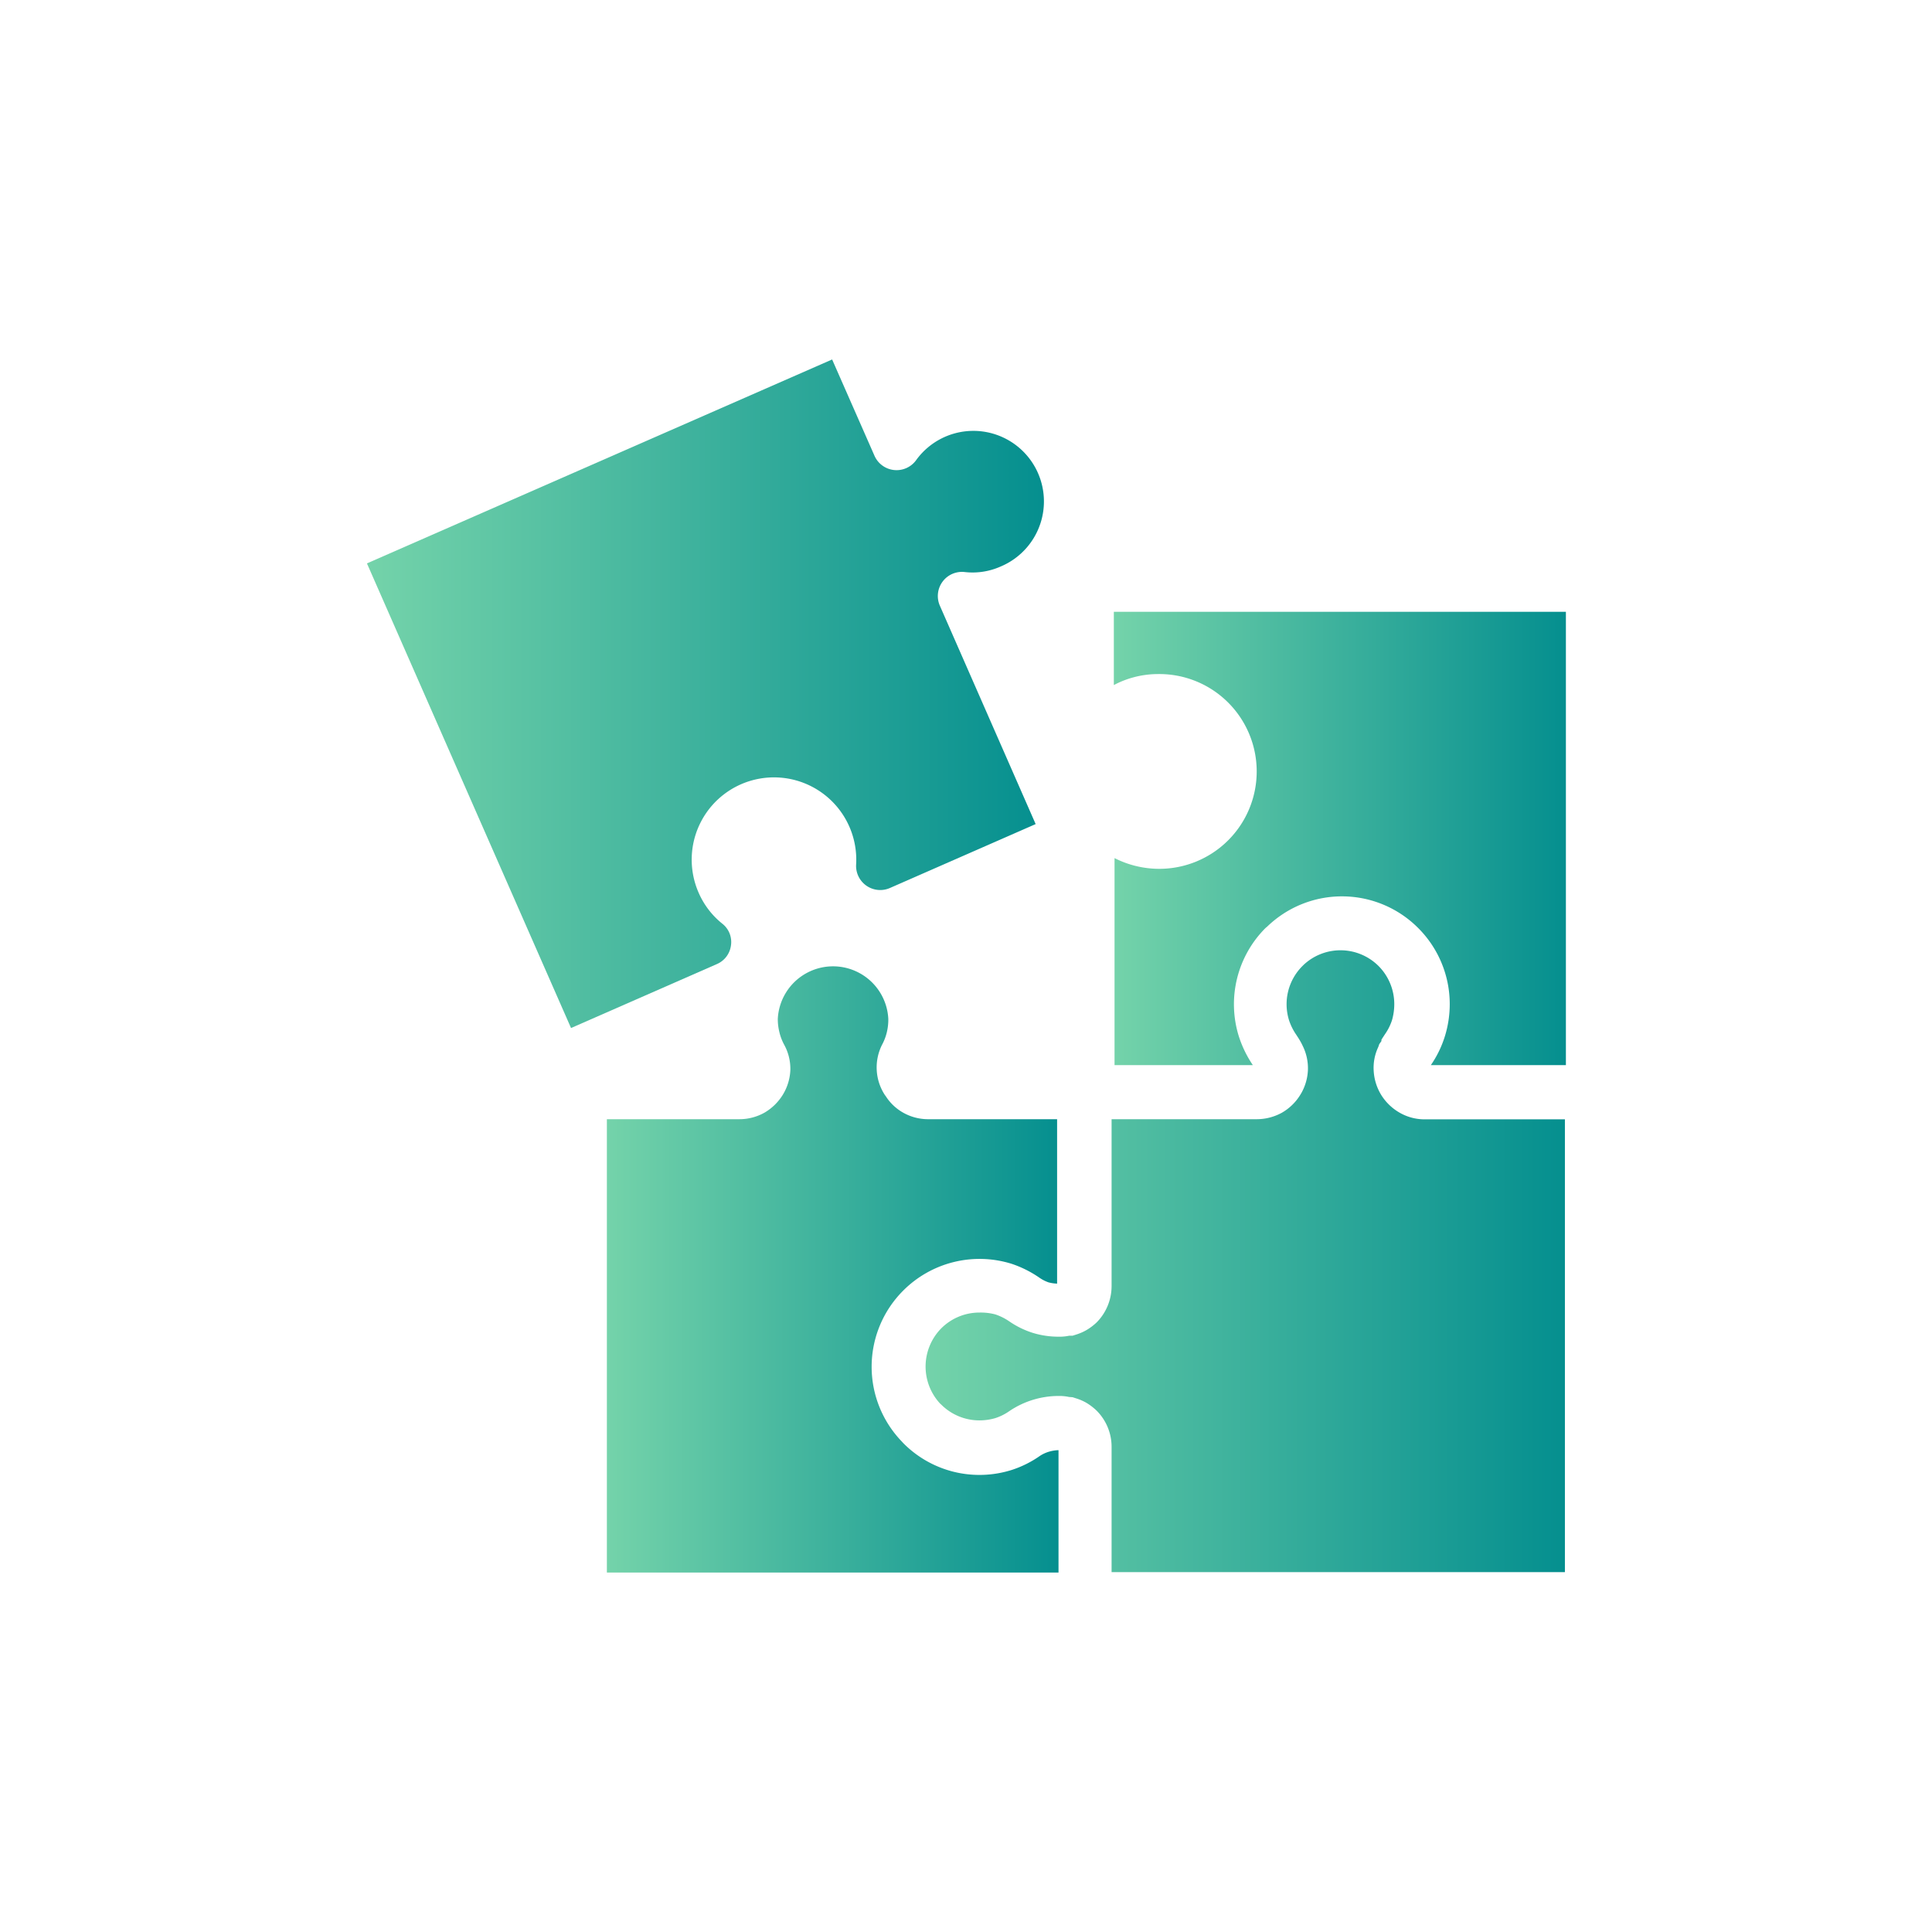
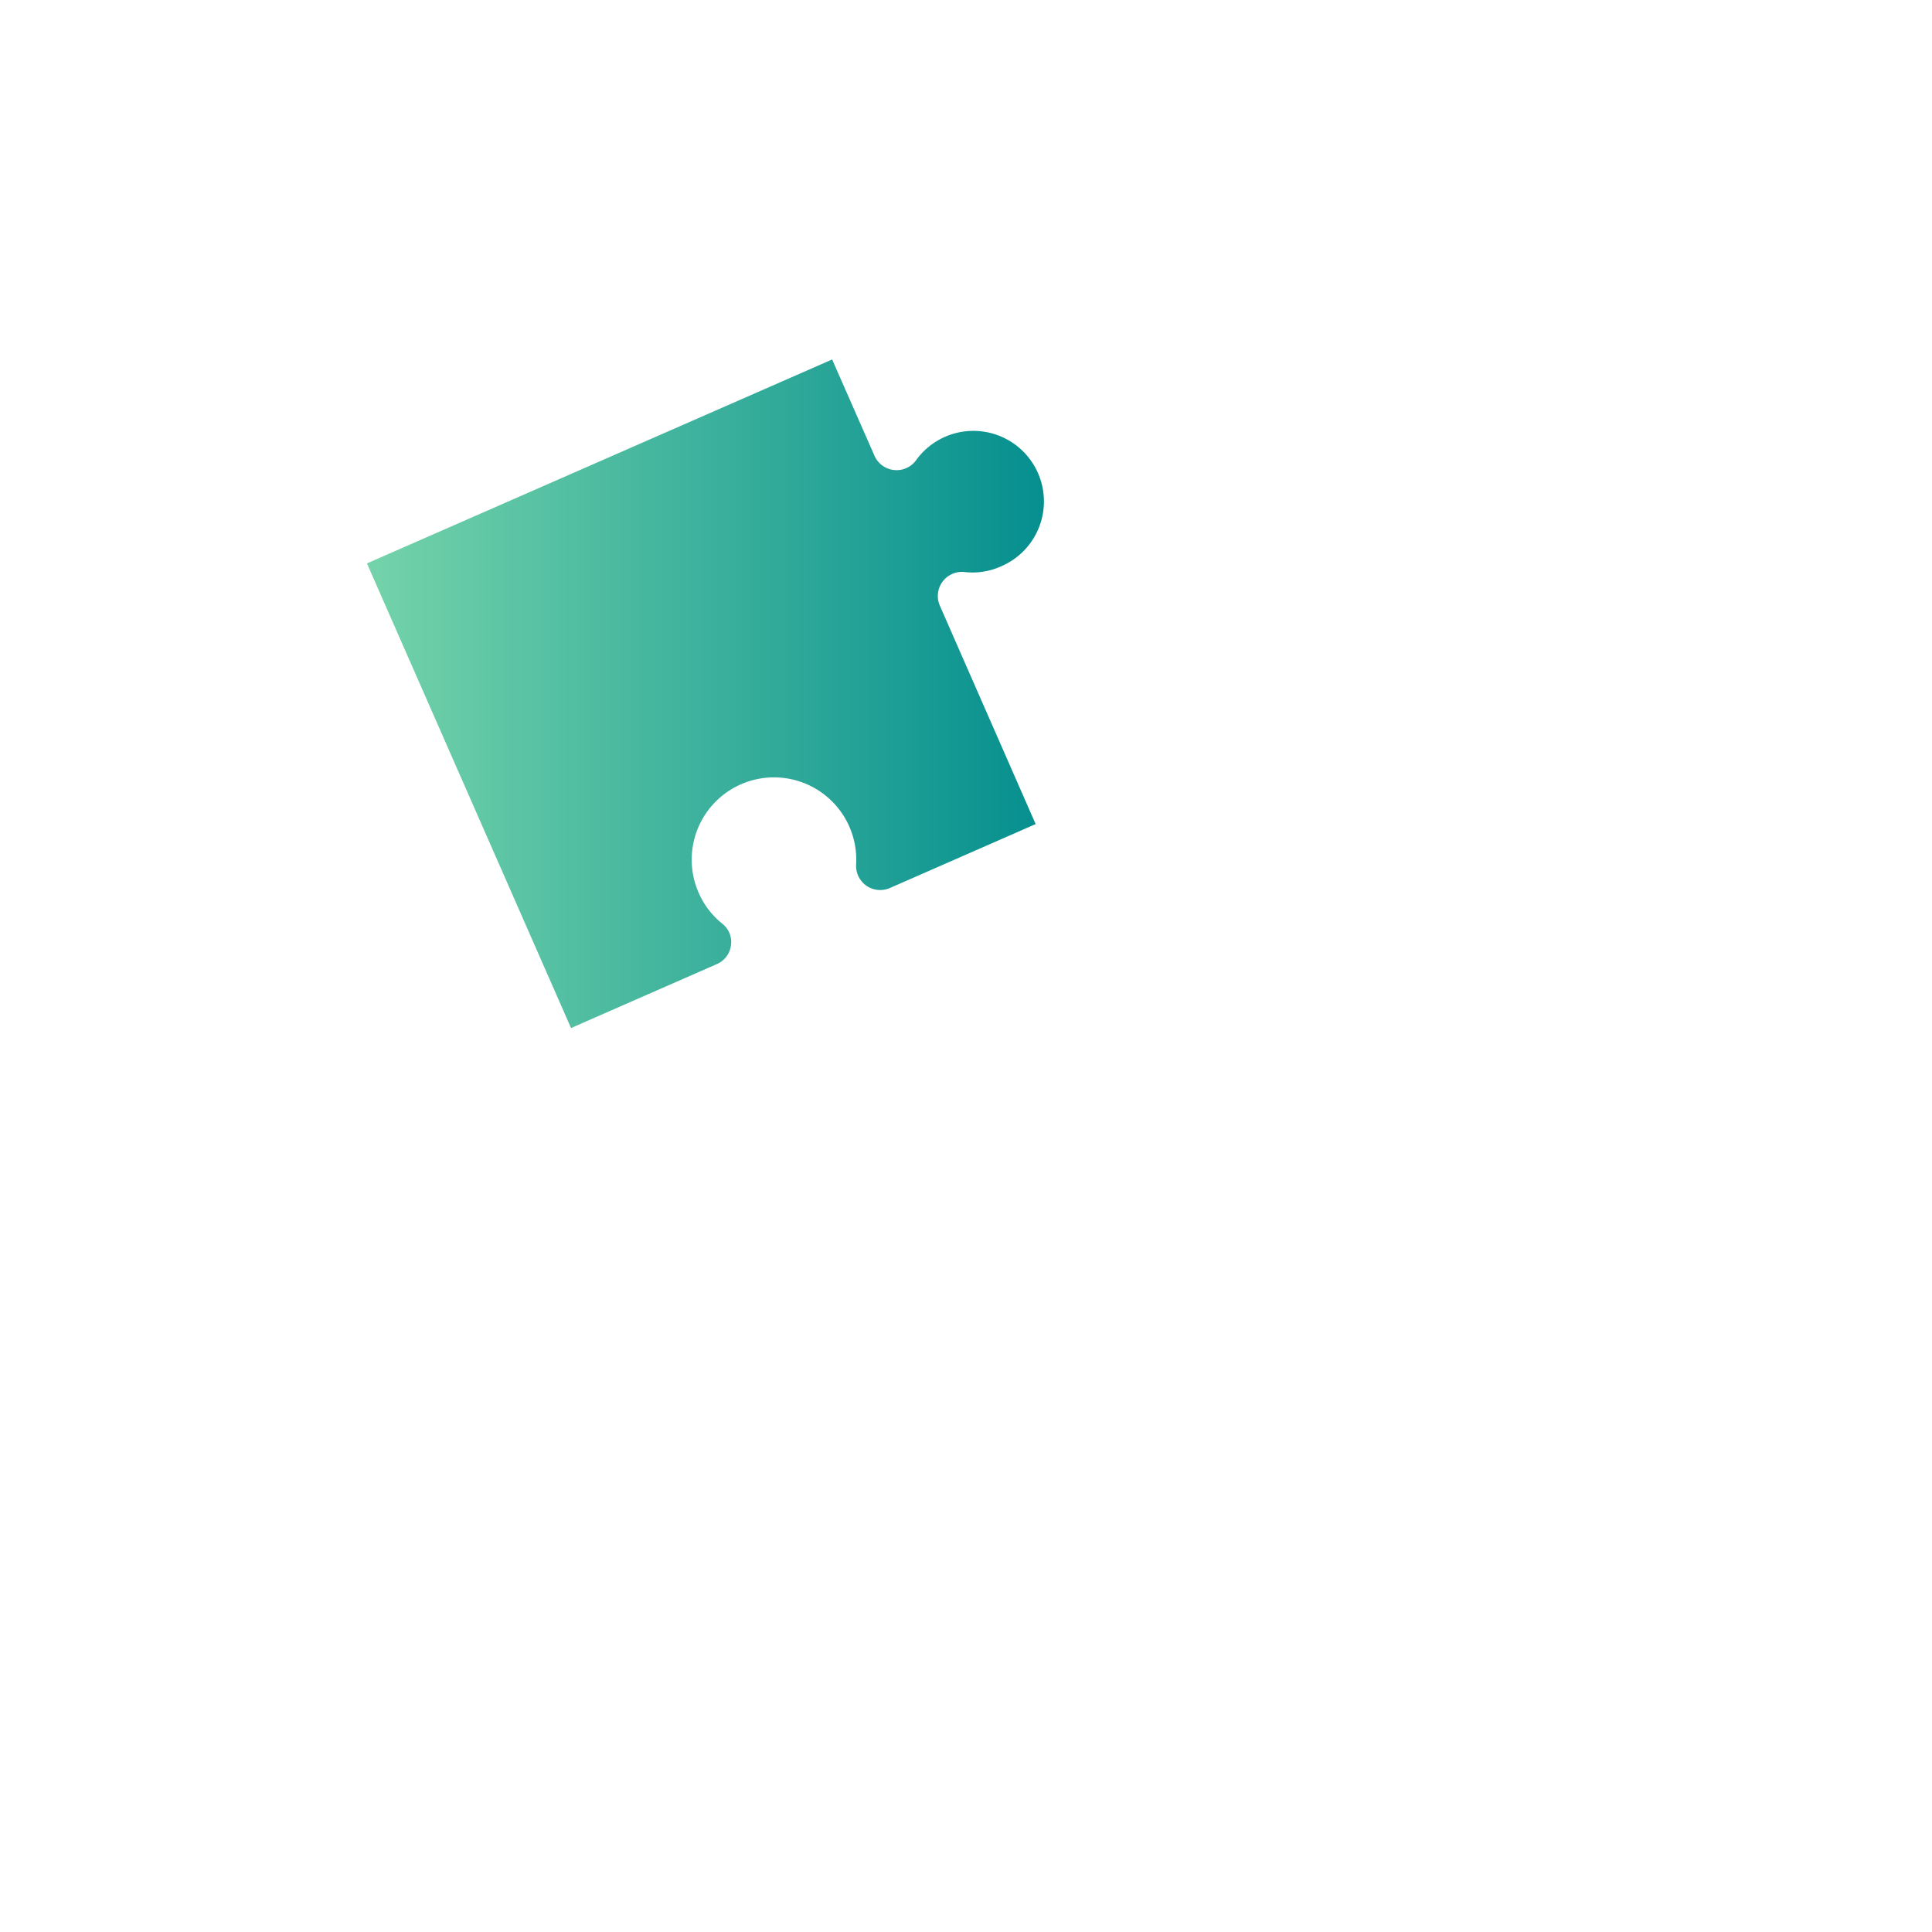
<svg xmlns="http://www.w3.org/2000/svg" xmlns:xlink="http://www.w3.org/1999/xlink" viewBox="0 0 136.89 136.89">
  <defs>
    <style>.cls-1,.cls-2,.cls-3,.cls-4{fill-rule:evenodd;}.cls-1{fill:url(#linear-gradient);}.cls-2{fill:url(#linear-gradient-2);}.cls-3{fill:url(#linear-gradient-3);}.cls-4{fill:url(#linear-gradient-4);}.cls-5{fill:none;}</style>
    <linearGradient id="linear-gradient" x1="26.01" y1="49.15" x2="73.89" y2="49.15" gradientUnits="userSpaceOnUse">
      <stop offset="0" stop-color="#74d3aa" />
      <stop offset="1" stop-color="#058f8f" />
    </linearGradient>
    <linearGradient id="linear-gradient-2" x1="65.58" y1="89.37" x2="110.88" y2="89.37" xlink:href="#linear-gradient" />
    <linearGradient id="linear-gradient-3" x1="78.92" y1="59.41" x2="110.88" y2="59.41" xlink:href="#linear-gradient" />
    <linearGradient id="linear-gradient-4" x1="42.97" y1="89.86" x2="74.93" y2="89.86" xlink:href="#linear-gradient" />
  </defs>
  <title>med3</title>
  <g id="Layer_2" data-name="Layer 2">
    <g id="image">
      <path class="cls-1" d="M51.79,67a1.65,1.65,0,0,0-.62-1.56,5.74,5.74,0,0,1-1.67-2.19,5.83,5.83,0,1,1,11.16-2,1.71,1.71,0,0,0,2.39,1.67l10.33-4.53L66.59,42.91a1.71,1.71,0,0,1,1.75-2.38,4.88,4.88,0,0,0,2.56-.39,5,5,0,1,0-6-7.52,1.71,1.71,0,0,1-2.94-.33l-3-6.82L26,39.92,40.46,72.84l10.33-4.53A1.67,1.67,0,0,0,51.79,67Z" />
-       <path class="cls-2" d="M99.19,78.85a3.7,3.7,0,0,1-1.32-1.26,3.66,3.66,0,0,1-.54-1.74,3.44,3.44,0,0,1,.31-1.63l.06-.15c0-.08.1-.18.18-.31l0-.09c.07-.12.16-.25.25-.39a3.72,3.72,0,0,0,.5-1,4.11,4.11,0,0,0,.16-1.13,3.83,3.83,0,0,0-1.11-2.7h0a3.82,3.82,0,0,0-5.32-.08l-.08.08a3.82,3.82,0,0,0-.95,3.83,4,4,0,0,0,.49,1c.09.14.18.27.25.39a4,4,0,0,1,.22.41,3.57,3.57,0,0,1,.38,1.77,3.64,3.64,0,0,1-.46,1.59l-.09.15a3.67,3.67,0,0,1-1.31,1.26,3.71,3.71,0,0,1-1.76.45H78.76V91.13A3.66,3.66,0,0,1,77.7,93.7a4,4,0,0,1-.7.53,3.55,3.55,0,0,1-.69.31l-.31.1-.24,0a3.18,3.18,0,0,1-.62.07H75a6.17,6.17,0,0,1-1.82-.27,6.23,6.23,0,0,1-1.66-.81,4,4,0,0,0-1-.5A4.11,4.11,0,0,0,69.39,93a3.82,3.82,0,0,0-2.7,1.12h0a3.86,3.86,0,0,0-.08,5.33l.08.07a3.82,3.82,0,0,0,2.7,1.12,4.06,4.06,0,0,0,1.13-.16,3.72,3.72,0,0,0,1-.5A6.24,6.24,0,0,1,75,98.91h.12a3.18,3.18,0,0,1,.62.07L76,99l.31.1a3.55,3.55,0,0,1,.69.31,4.08,4.08,0,0,1,.7.54,3.62,3.62,0,0,1,1.06,2.56v8.88h32.12V79.31H101A3.55,3.55,0,0,1,99.19,78.85Z" />
-       <path class="cls-3" d="M78.92,43.35v5.19A6.58,6.58,0,0,1,80.28,48a6.72,6.72,0,0,1,1.79-.24A6.9,6.9,0,0,1,87,59.56h0a6.91,6.91,0,0,1-4.88,2,7,7,0,0,1-3.15-.76V75.47h9.8l0,0a8,8,0,0,1-1-2.06,7.64,7.64,0,0,1,1.9-7.66l.12-.1a7.62,7.62,0,0,1,10.69.1h0a7.62,7.62,0,0,1,2.24,5.41,7.71,7.71,0,0,1-.34,2.25,7.54,7.54,0,0,1-1,2.06l0,0h9.57V43.35Z" />
-       <path class="cls-4" d="M73.69,103.15a7.48,7.48,0,0,1-2,1A7.59,7.59,0,0,1,64,102.25l-.11-.12A7.63,7.63,0,0,1,64,91.44h0a7.64,7.64,0,0,1,7.66-1.9,7.78,7.78,0,0,1,2,1,2.68,2.68,0,0,0,.63.32,2.71,2.71,0,0,0,.61.09V79.3H65.72A3.59,3.59,0,0,1,64,78.84a3.49,3.49,0,0,1-1.22-1.14l-.1-.14A3.57,3.57,0,0,1,62.51,74a3.61,3.61,0,0,0,.33-.88,3.84,3.84,0,0,0,.1-.93,3.92,3.92,0,0,0-7.83,0,3.83,3.83,0,0,0,.11.93,3.61,3.61,0,0,0,.33.88A3.57,3.57,0,0,1,56,75.8a3.64,3.64,0,0,1-.53,1.76h0a3.73,3.73,0,0,1-1.31,1.28,3.63,3.63,0,0,1-1.78.46H43v32.12h32v-8.67a2.62,2.62,0,0,0-.61.09A2.45,2.45,0,0,0,73.69,103.15Z" />
      <rect class="cls-5" width="136.89" height="136.89" />
    </g>
  </g>
</svg>